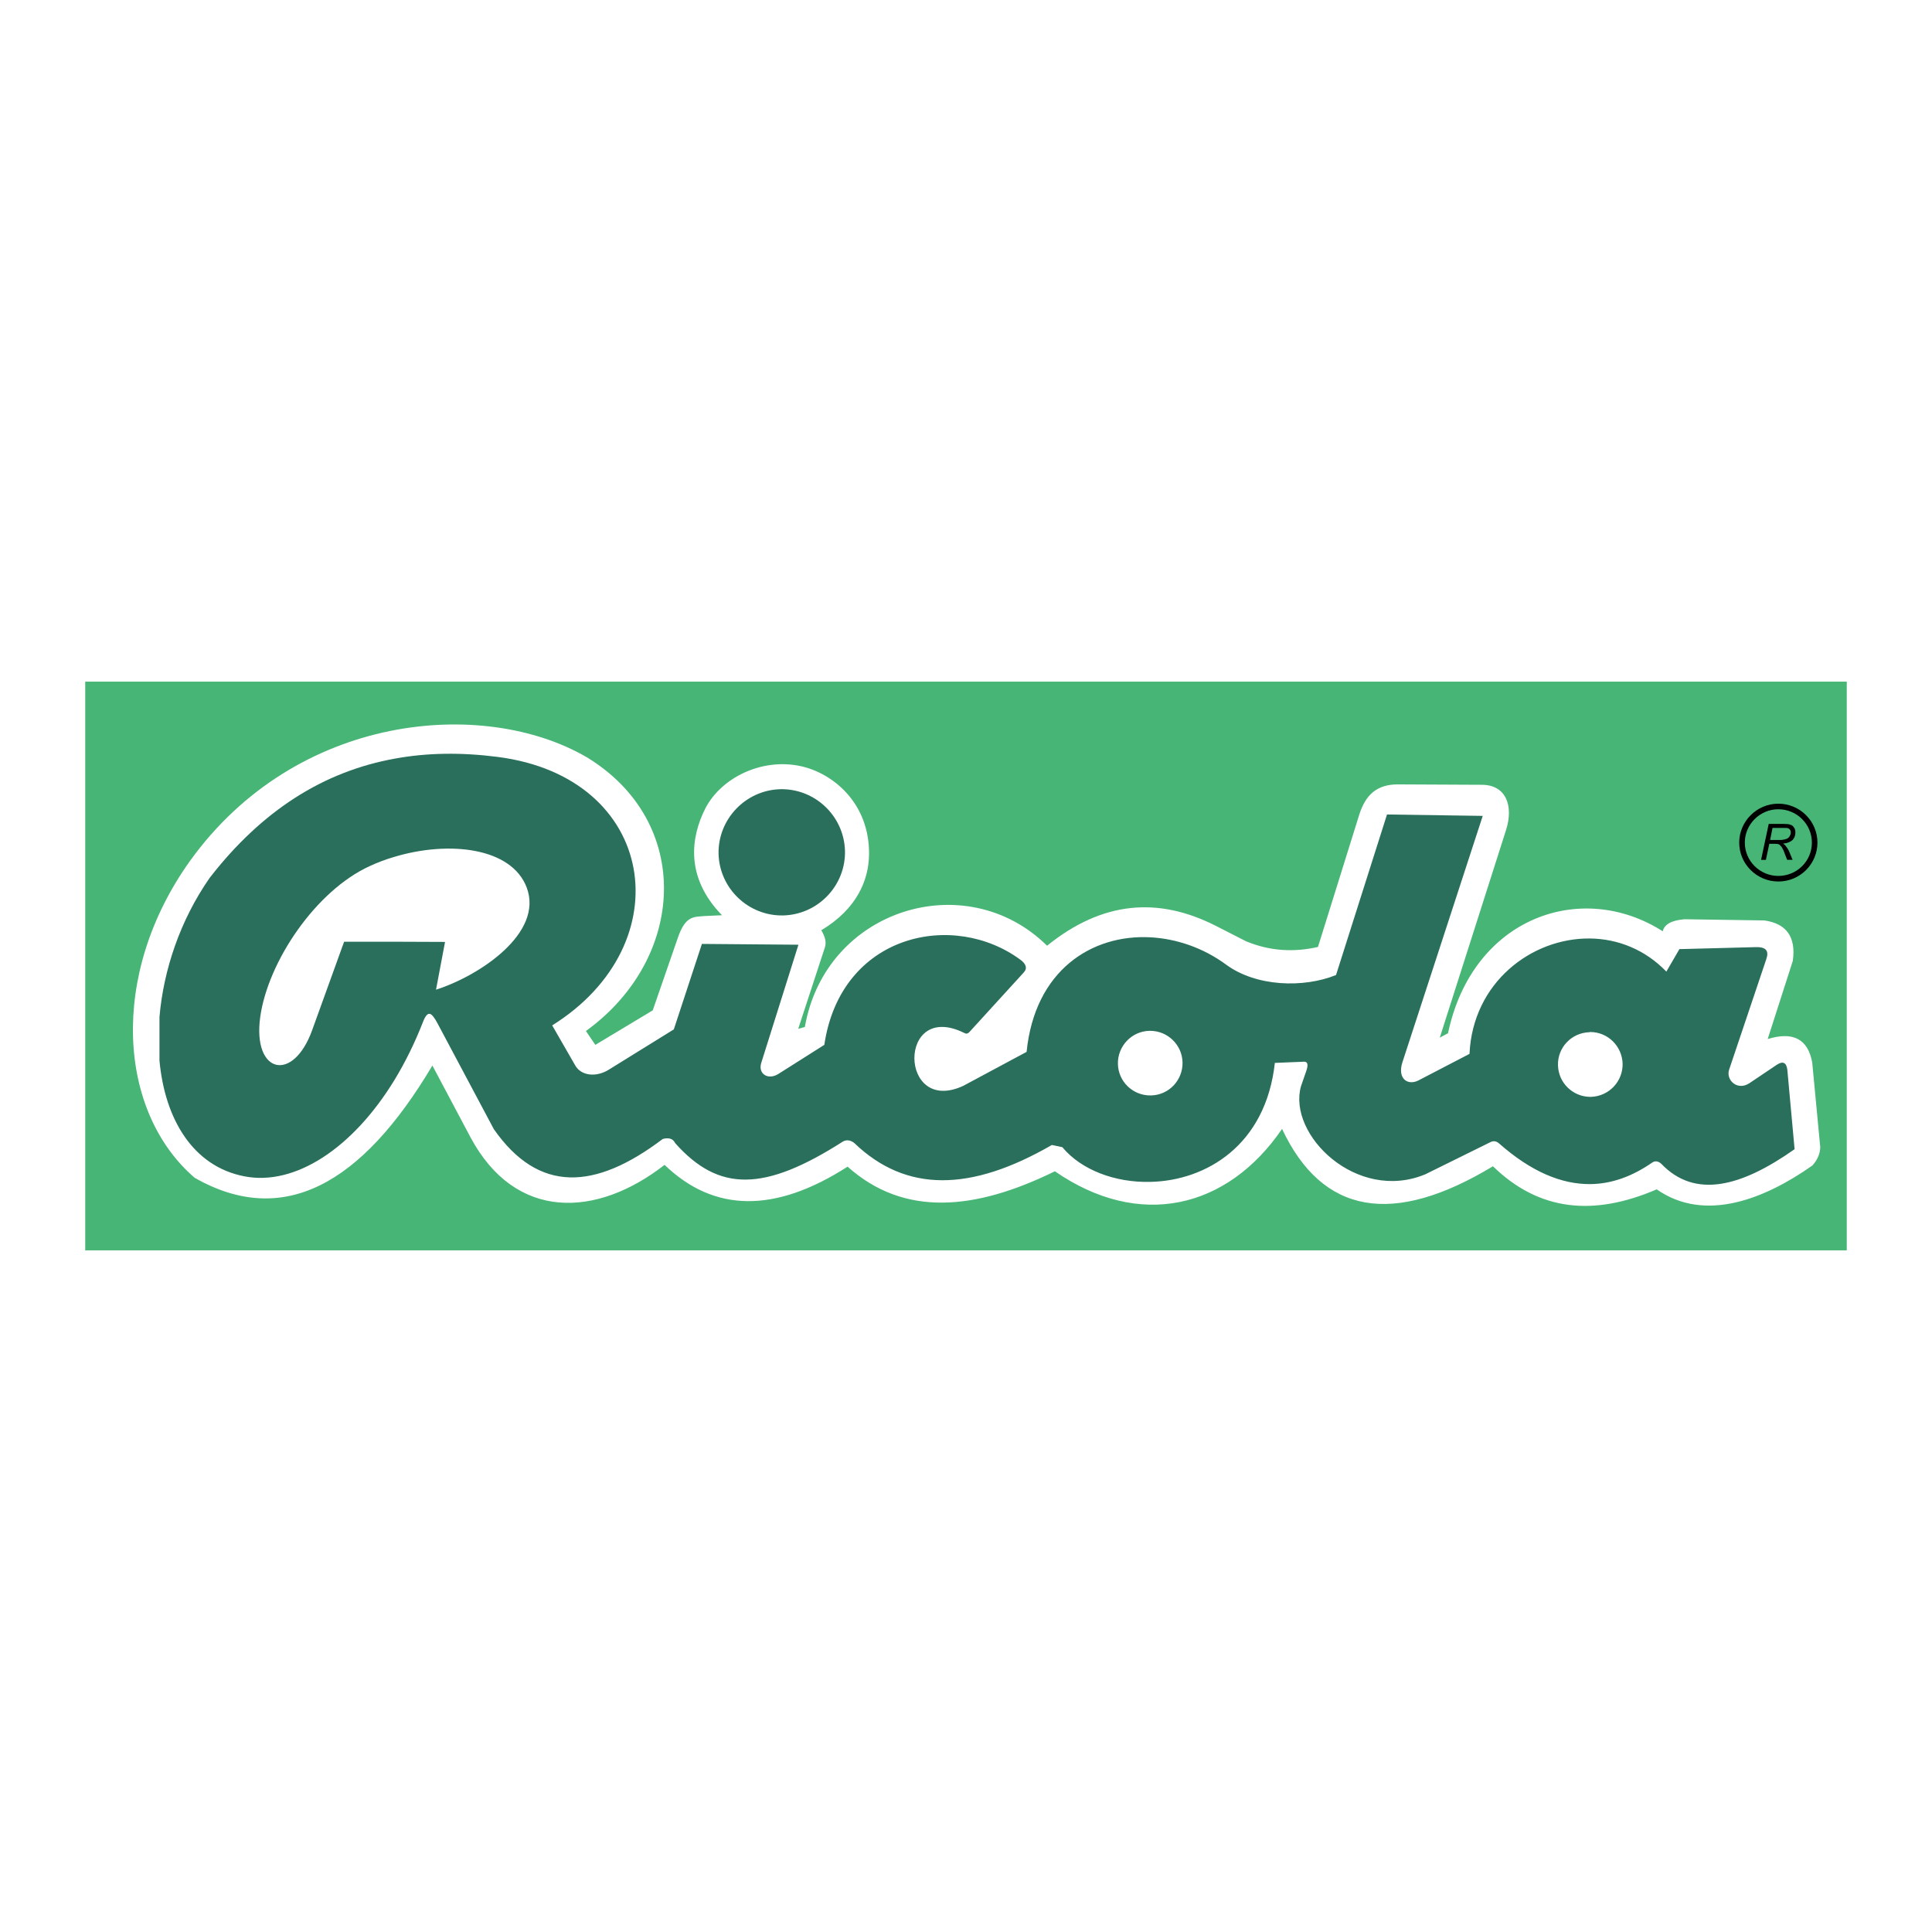
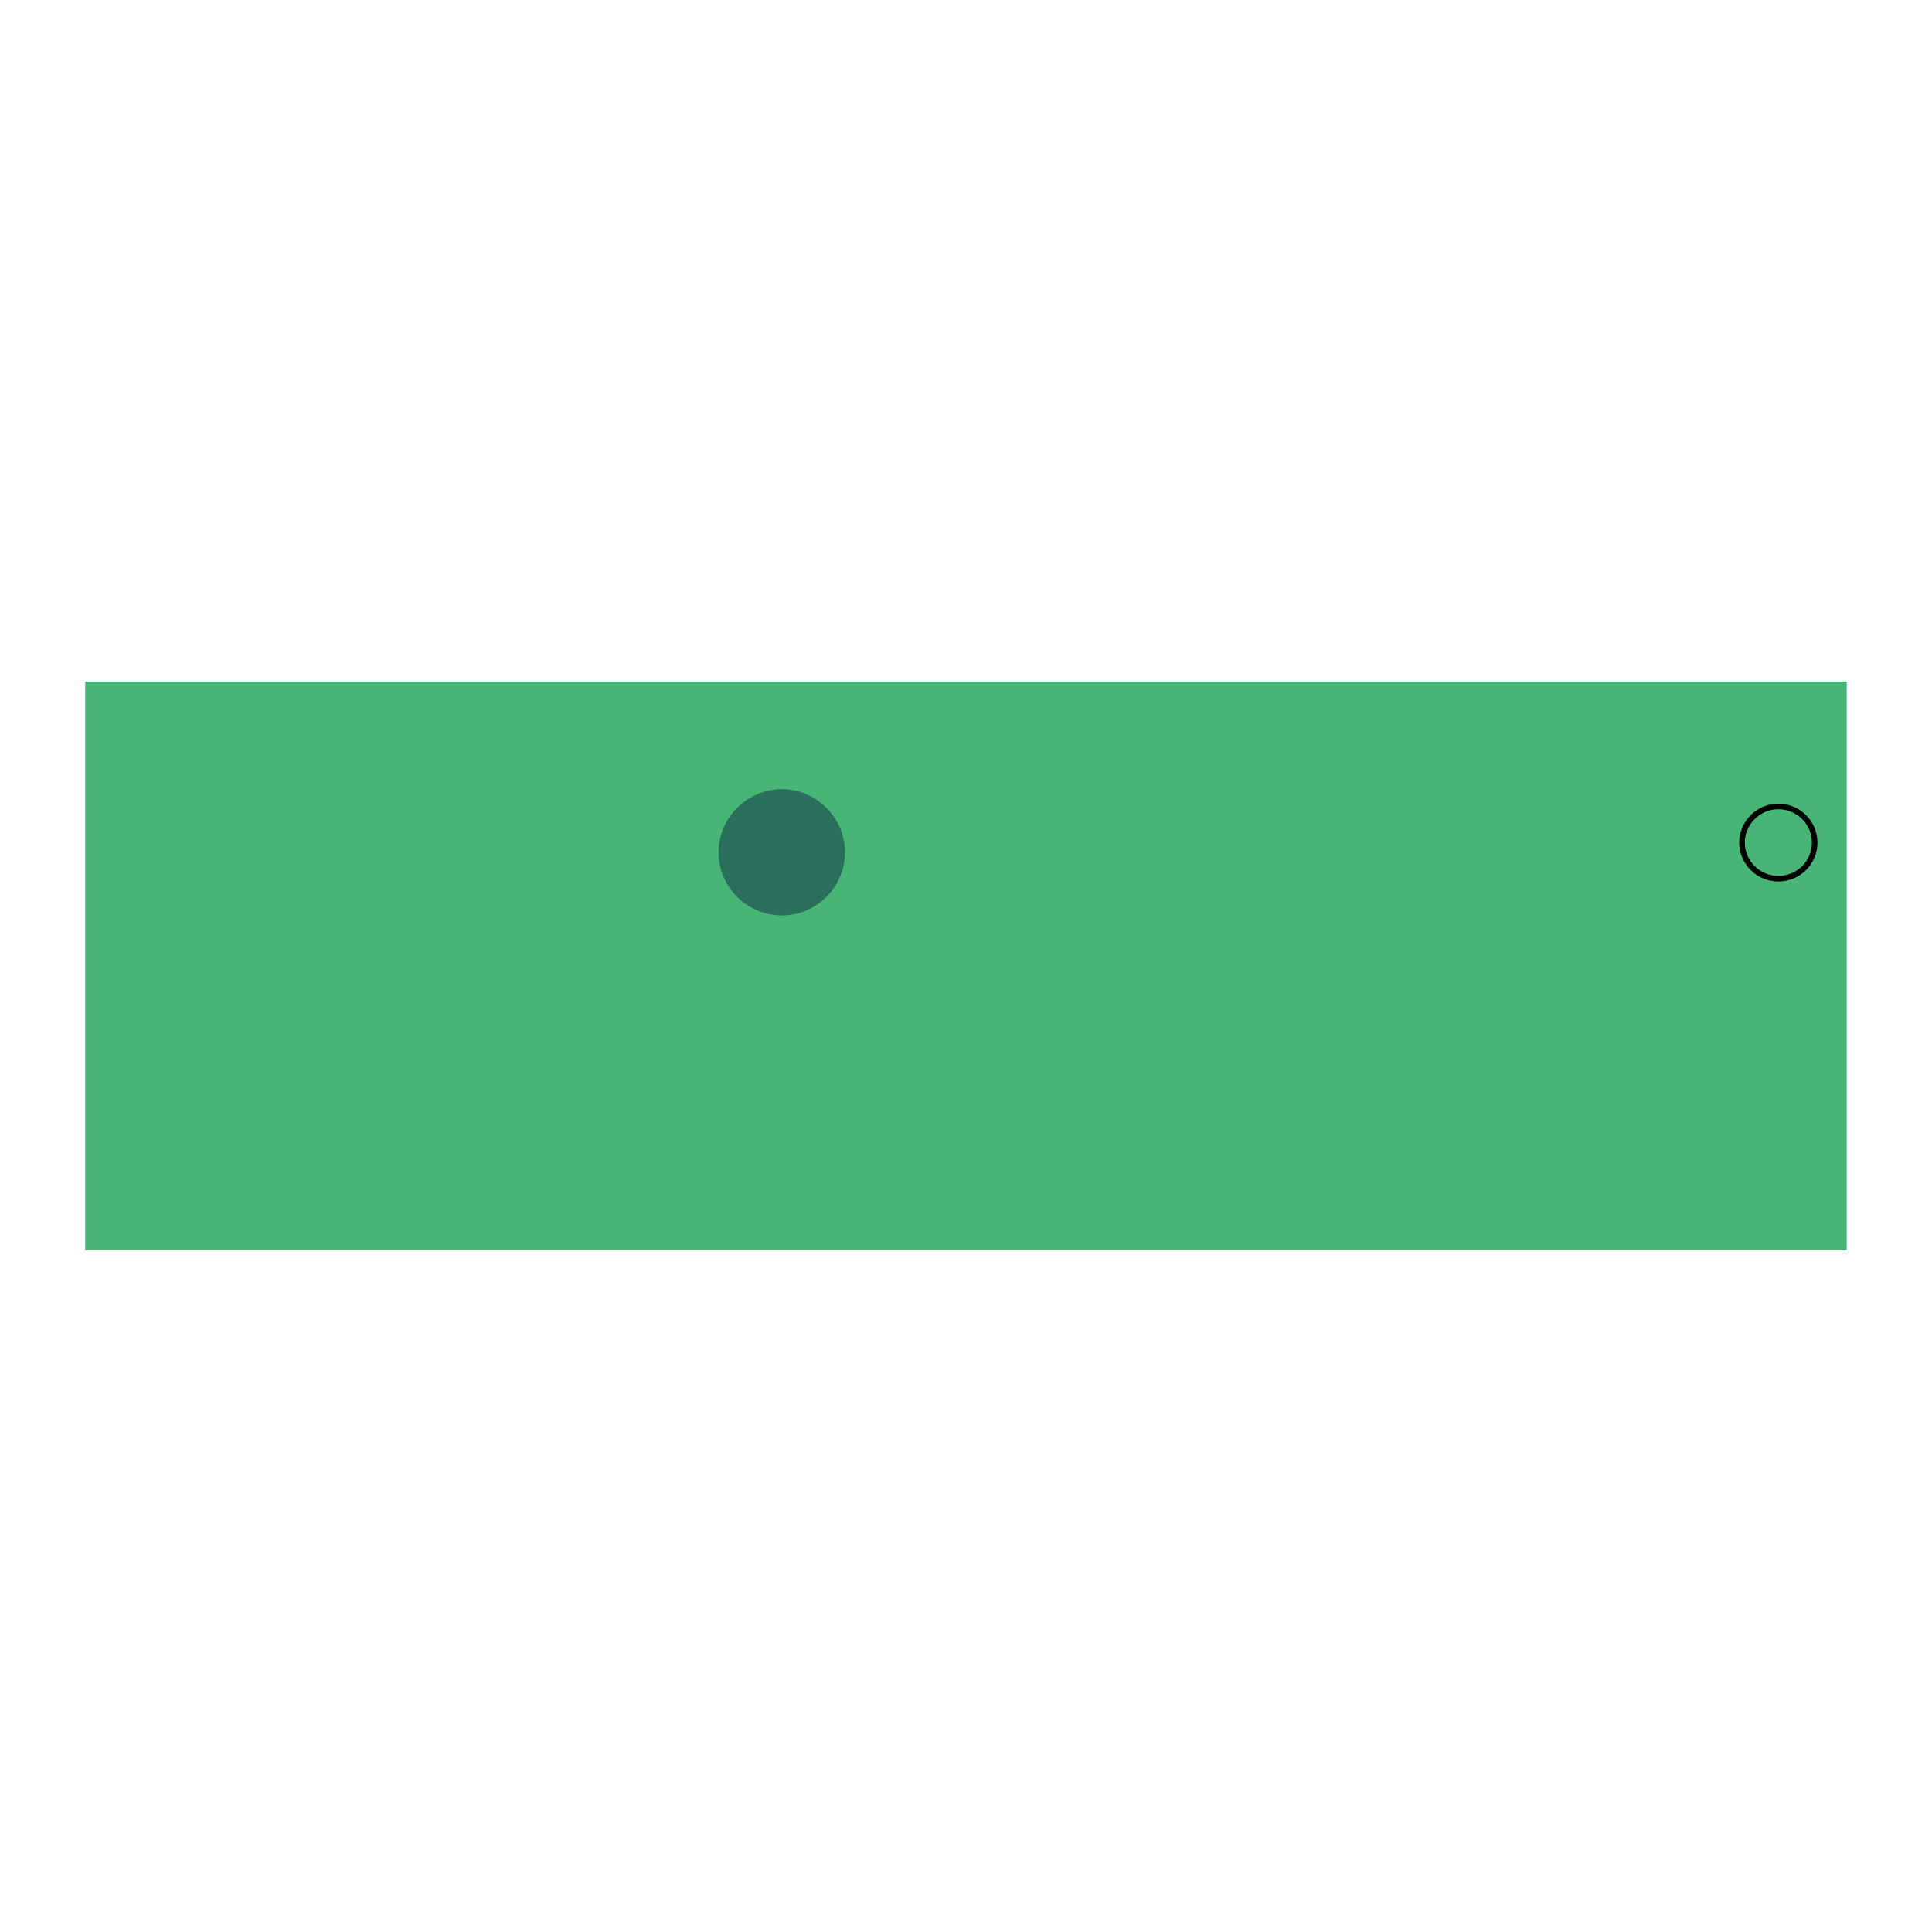
<svg xmlns="http://www.w3.org/2000/svg" version="1.0" id="Layer_1" x="0px" y="0px" width="192.756px" height="192.756px" viewBox="0 0 192.756 192.756" enable-background="new 0 0 192.756 192.756" xml:space="preserve">
  <g>
-     <polygon fill-rule="evenodd" clip-rule="evenodd" fill="#FFFFFF" points="0,0 192.756,0 192.756,192.756 0,192.756 0,0  " />
    <polygon fill-rule="evenodd" clip-rule="evenodd" fill="#46B575" points="8.504,124.748 184.252,124.748 184.252,68.008    8.504,68.008 8.504,124.748  " />
-     <path fill-rule="evenodd" clip-rule="evenodd" fill="#FFFFFF" d="M176.363,103.666l2.503-7.789   c0.341-2.362-0.601-3.724-2.823-4.044l-7.969-0.12c-1.281,0.1-2.021,0.5-2.182,1.201c-8.089-5.166-18.98-1.421-21.423,10.172   l-0.821,0.439l6.607-20.702c0.78-2.442,0-4.525-2.423-4.525l-8.369-0.04c-2.082,0-3.224,1.021-3.864,3.063l-4.104,13.154   c-2.363,0.541-4.746,0.44-7.168-0.561l-3.063-1.562c-5.746-2.903-11.292-2.442-16.798,2.002   c-8.069-7.968-22.104-3.704-24.166,8.109l-0.661,0.18l2.663-8.128c0.18-0.541-0.02-1.142-0.361-1.702   c3.564-2.142,4.725-5.005,4.765-7.548c0.061-5.186-3.664-8.189-6.927-8.85c-3.824-0.781-7.829,1.181-9.41,4.245   c-1.441,2.843-2.042,6.847,1.662,10.651l-1.722,0.08c-1.042,0.1-1.902-0.08-2.664,2.123l-2.522,7.288l-5.726,3.443l-0.941-1.381   c10.031-7.248,10.711-20.883,0.06-27.33c-10.231-5.946-28.931-4.445-39.583,10.391c-8.109,11.372-7.147,25.026,0.501,31.593   c8.789,4.986,16.618,0.721,23.705-11.211l3.784,7.127c4.504,8.449,12.633,8.049,19.381,2.783c4.945,4.766,11.032,4.826,18.259,0.18   c5.646,5.047,12.734,4.365,20.683,0.461c8.429,5.826,17.198,3.764,22.664-4.225c4.024,8.529,11.031,9.771,21.042,3.725   c4.585,4.465,10.011,5.025,16.338,2.303c4.845,3.383,10.852,0.92,15.536-2.383c0.461-0.521,0.761-1.102,0.781-1.822l-0.801-8.449   C180.388,103.666,178.887,102.885,176.363,103.666L176.363,103.666z" />
    <path fill-rule="evenodd" clip-rule="evenodd" fill="#2A6F5B" d="M77.838,78.739c3.463-0.08,6.367,2.663,6.467,6.147   c0.08,3.443-2.663,6.347-6.146,6.447c-3.464,0.08-6.367-2.663-6.467-6.126C71.611,81.742,74.375,78.839,77.838,78.739   L77.838,78.739z" />
-     <path fill-rule="evenodd" clip-rule="evenodd" d="M177.625,82.203h0.34c0.28,0,0.521,0.02,0.661,0.08   c0.16,0.04,0.28,0.14,0.36,0.28c0.101,0.121,0.14,0.3,0.14,0.501c0,0.3-0.1,0.541-0.279,0.74c-0.201,0.181-0.501,0.321-0.941,0.36   c0.141,0.1,0.24,0.2,0.3,0.301c0.16,0.2,0.28,0.42,0.36,0.641l0.281,0.681h-0.541l-0.26-0.661c-0.081-0.26-0.201-0.46-0.301-0.641   c-0.04-0.04-0.08-0.08-0.12-0.12v-0.561c0.12,0,0.181,0,0.24-0.02c0.181-0.02,0.32-0.06,0.44-0.12c0.12-0.06,0.2-0.14,0.26-0.26   c0.061-0.1,0.101-0.22,0.101-0.34c0-0.101-0.021-0.201-0.06-0.261c-0.061-0.08-0.121-0.14-0.2-0.16   c-0.081-0.04-0.201-0.04-0.381-0.04h-0.4V82.203L177.625,82.203z M175.703,85.787l0.761-3.584h1.161v0.4h-0.781l-0.24,1.201h0.661   c0.14,0,0.26,0,0.36,0v0.561c-0.04-0.06-0.08-0.1-0.141-0.12c-0.08-0.041-0.22-0.06-0.42-0.06h-0.541l-0.34,1.602H175.703   L175.703,85.787z" />
    <path d="M177.425,80.183c1.075,0,2.05,0.436,2.756,1.138c0.708,0.705,1.146,1.676,1.146,2.745c0,1.076-0.437,2.045-1.142,2.747   c-0.706,0.703-1.683,1.135-2.761,1.135c-1.07,0-2.049-0.435-2.759-1.141c-0.704-0.7-1.144-1.667-1.144-2.741   c0-1.066,0.441-2.036,1.148-2.739C175.38,80.621,176.356,80.183,177.425,80.183L177.425,80.183z M179.79,81.714   c-0.605-0.602-1.441-0.975-2.365-0.975c-0.917,0-1.755,0.375-2.362,0.98c-0.605,0.603-0.983,1.433-0.983,2.346   c0,0.92,0.376,1.749,0.979,2.348c0.607,0.605,1.447,0.978,2.367,0.978c0.927,0,1.765-0.371,2.37-0.972   c0.603-0.6,0.976-1.431,0.976-2.354C180.771,83.149,180.396,82.316,179.79,81.714L179.79,81.714z" />
-     <path fill-rule="evenodd" clip-rule="evenodd" fill="#2A6F5B" d="M39.357,107.75c-4.145,6.787-9.911,10.611-14.996,9.609   c-5.105-1-7.908-5.686-8.449-11.531v-4.365c0.4-4.685,2.062-9.65,5.005-13.875c5.246-6.767,11.392-10.611,18.439-11.893   c3.244-0.601,6.667-0.641,10.271-0.18c15.937,2.022,18.46,18.68,5.466,26.789l2.303,4.004c0.601,1.041,2.082,1.182,3.304,0.439   l6.527-4.043l2.803-8.529l9.63,0.08l-3.704,11.772c-0.36,1.121,0.681,1.764,1.702,1.121l4.585-2.902   c1.642-11.112,12.934-13.454,19.621-8.449c0.46,0.36,0.681,0.781,0.28,1.222l-5.386,5.904c-0.22,0.242-0.36,0.242-0.581,0.121   c-6.667-3.264-6.507,8.289-0.06,5.285l6.307-3.383c0.82-8.149,6.507-11.733,12.333-11.432c2.643,0.14,5.306,1.061,7.568,2.723   c2.982,2.202,7.708,2.362,10.971,1.042l5.086-16.018l9.551,0.14l-8.009,24.567c-0.541,1.641,0.521,2.381,1.602,1.822l5.086-2.645   c0.32-7.107,6.187-11.592,12.052-11.512c2.724,0.04,5.446,1.082,7.589,3.304l1.302-2.243l7.647-0.2   c1.081-0.02,1.281,0.44,1.021,1.201l-3.704,11.012c-0.36,1.041,0.821,2.162,2.022,1.361l2.742-1.842   c0.601-0.4,0.961-0.201,1.041,0.52l0.722,7.91c-5.286,3.723-9.911,5.004-13.314,1.441c-0.28-0.24-0.581-0.32-0.901-0.102   c-1.962,1.361-4.024,2.123-6.167,2.143c-2.862,0.021-5.886-1.221-9.109-4.064c-0.28-0.24-0.58-0.279-0.9-0.1l-6.447,3.184   c-6.848,2.842-13.755-3.943-12.413-8.77l0.54-1.561c0.221-0.662,0.101-0.902-0.22-0.902l-2.924,0.121   c-0.9,8.207-6.847,11.752-12.433,11.871c-3.504,0.08-6.867-1.18-8.77-3.463l-1.041-0.221c-8.108,4.686-14.556,4.766-19.721-0.199   c-0.36-0.281-0.741-0.34-1.101-0.16c-7.848,5.025-12.394,5.086-16.758,0.18c-0.24-0.5-0.701-0.561-1.242-0.42   c-6.747,5.105-12.373,5.445-16.857-0.982l-5.626-10.57c-0.561-1.021-0.941-1.402-1.441-0.121   C41.379,104.066,40.418,106.008,39.357,107.75L39.357,107.75z M158.664,102.965c-0.039,0-0.06,0-0.079,0.02   c-1.782,0.041-3.204,1.521-3.144,3.305c0.04,1.74,1.481,3.143,3.223,3.143c0.021,0,0.061,0,0.081,0   c1.781-0.061,3.184-1.541,3.143-3.324C161.828,104.367,160.406,102.965,158.664,102.965L158.664,102.965z M114.758,102.846   c-0.021,0-0.06,0-0.08,0c-1.782,0.039-3.184,1.541-3.144,3.303s1.481,3.143,3.224,3.143c0.021,0,0.061,0,0.08,0   c1.782-0.039,3.184-1.521,3.144-3.303C117.941,104.246,116.5,102.846,114.758,102.846L114.758,102.846z M39.357,85.486   c-0.84,0.24-1.682,0.561-2.462,0.921c-5.366,2.443-10.151,9.49-10.932,15.056c-0.781,5.666,3.283,6.607,5.186,1.301l3.183-8.808   h5.025l5.045,0.02l-0.901,4.765c4.385-1.402,10.751-5.666,9.049-10.191C51.049,84.565,44.823,83.844,39.357,85.486L39.357,85.486z" />
  </g>
</svg>